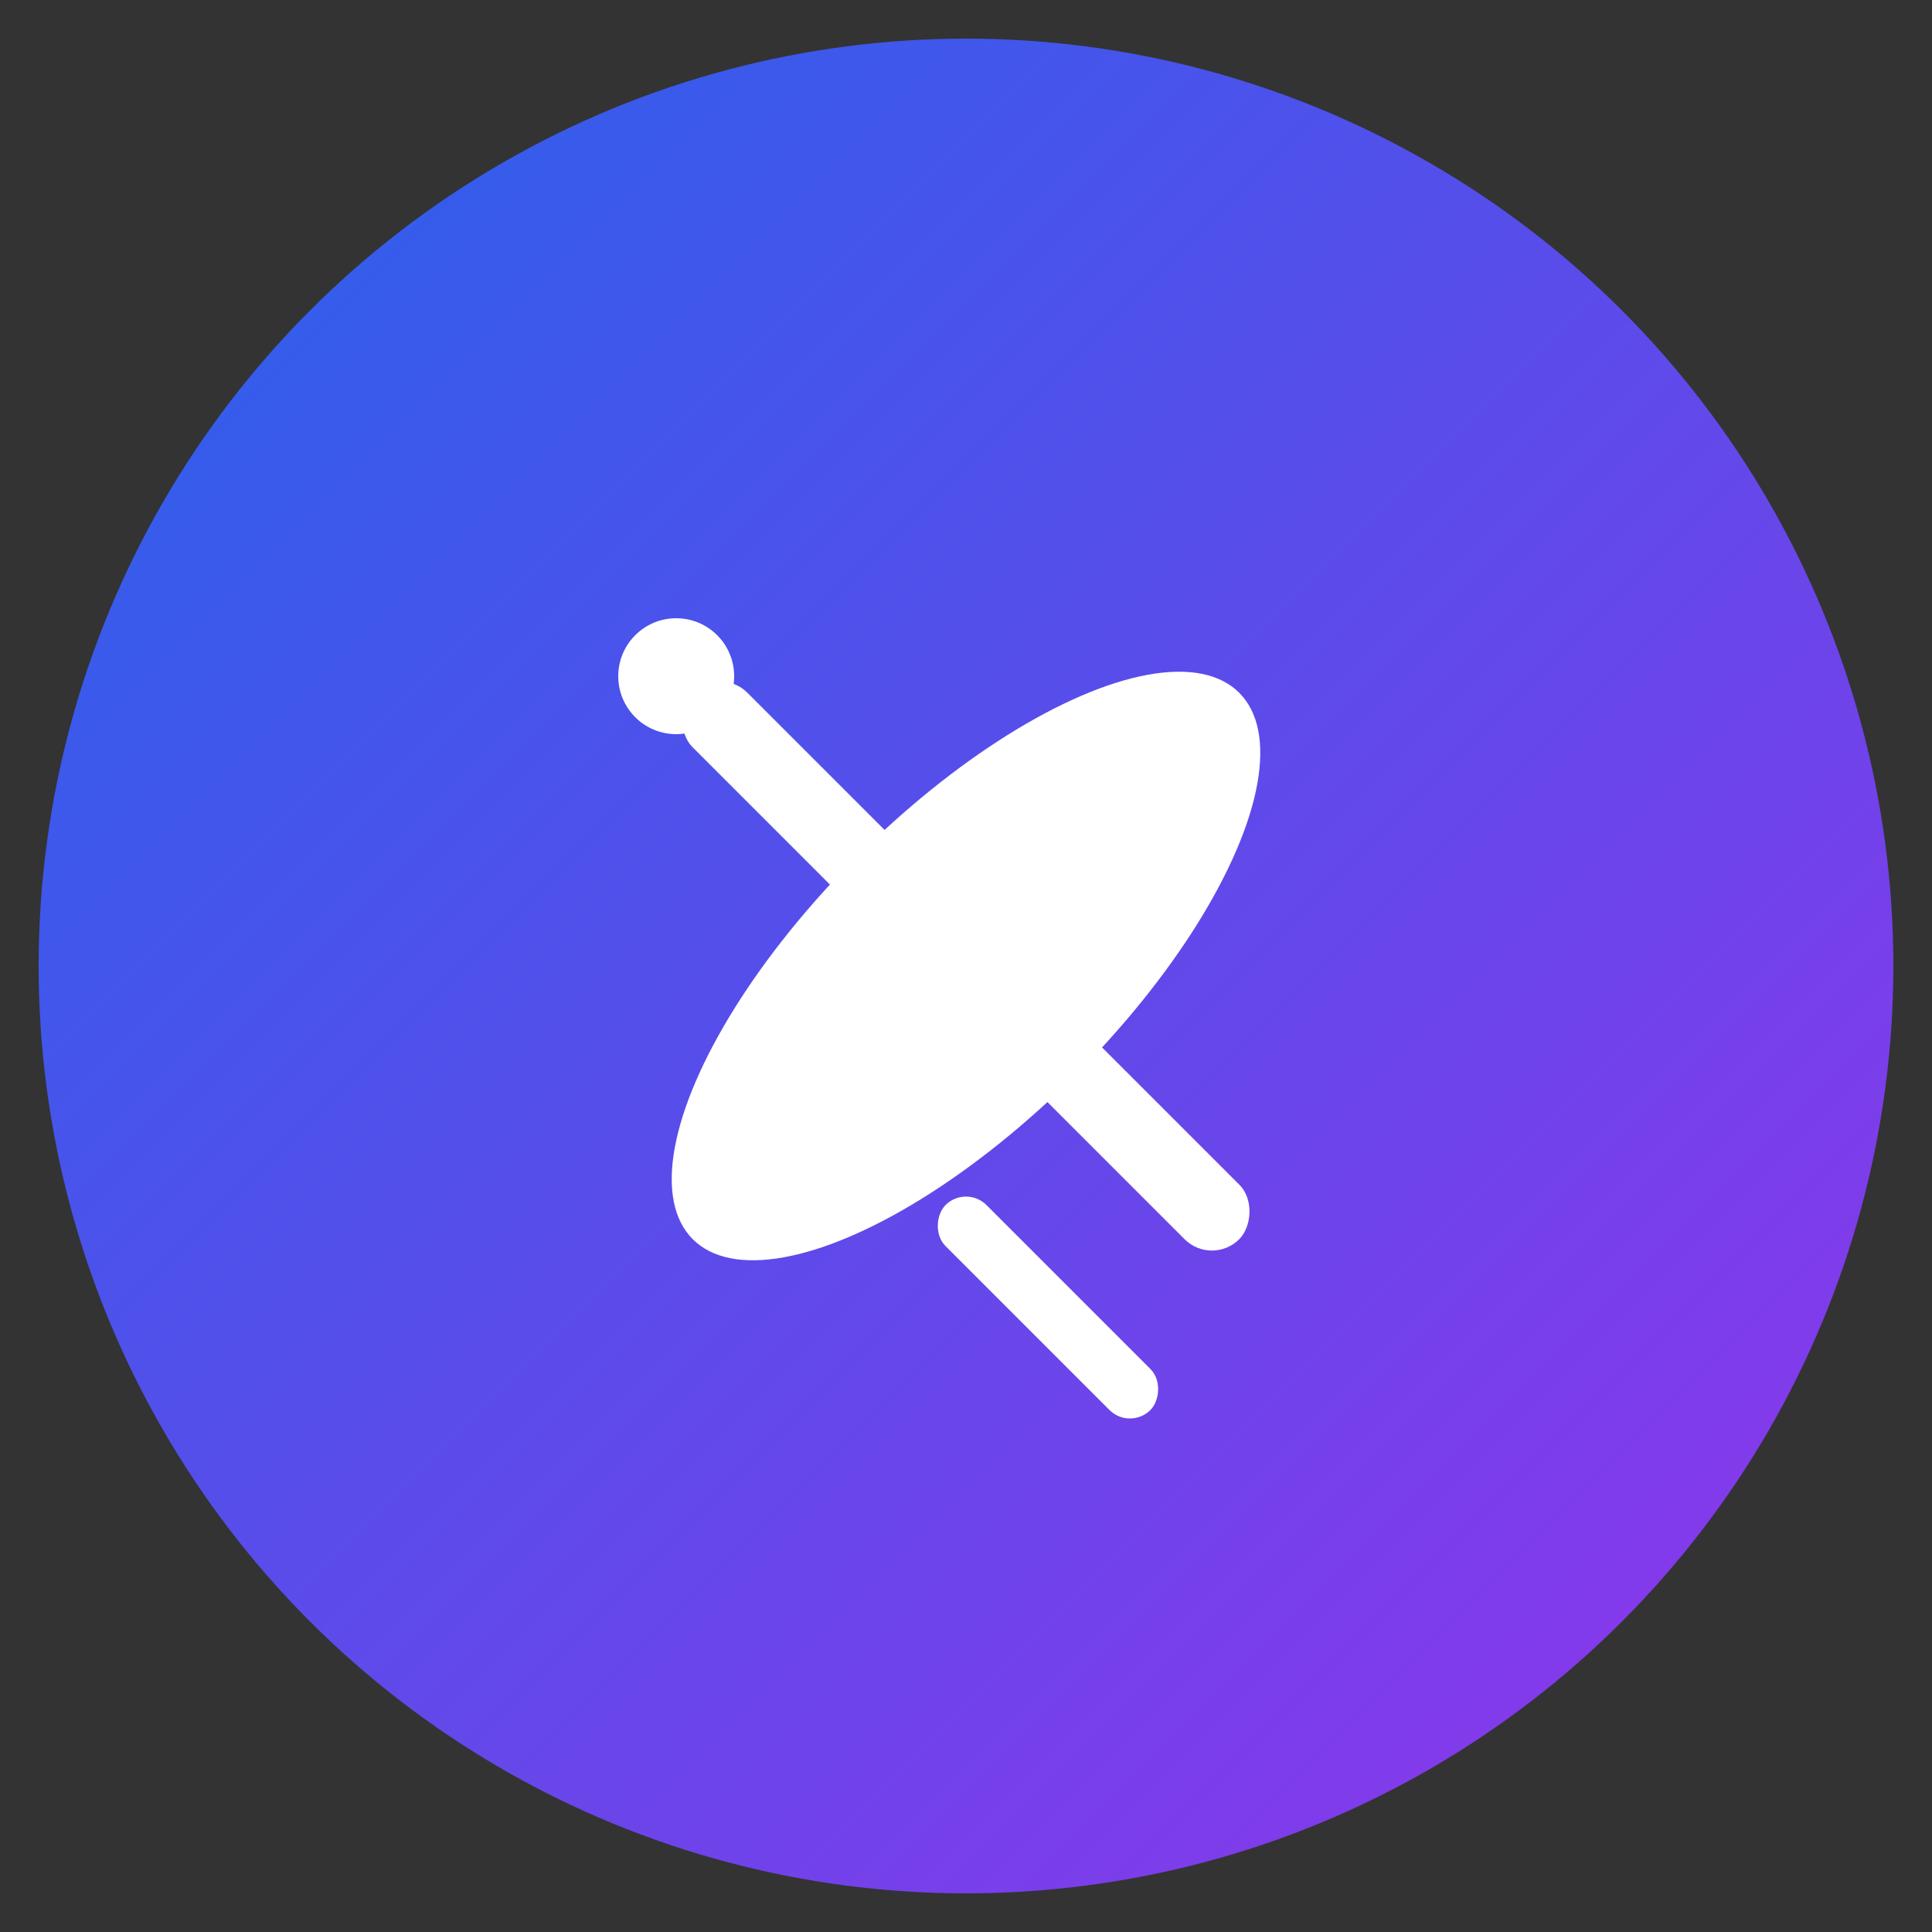
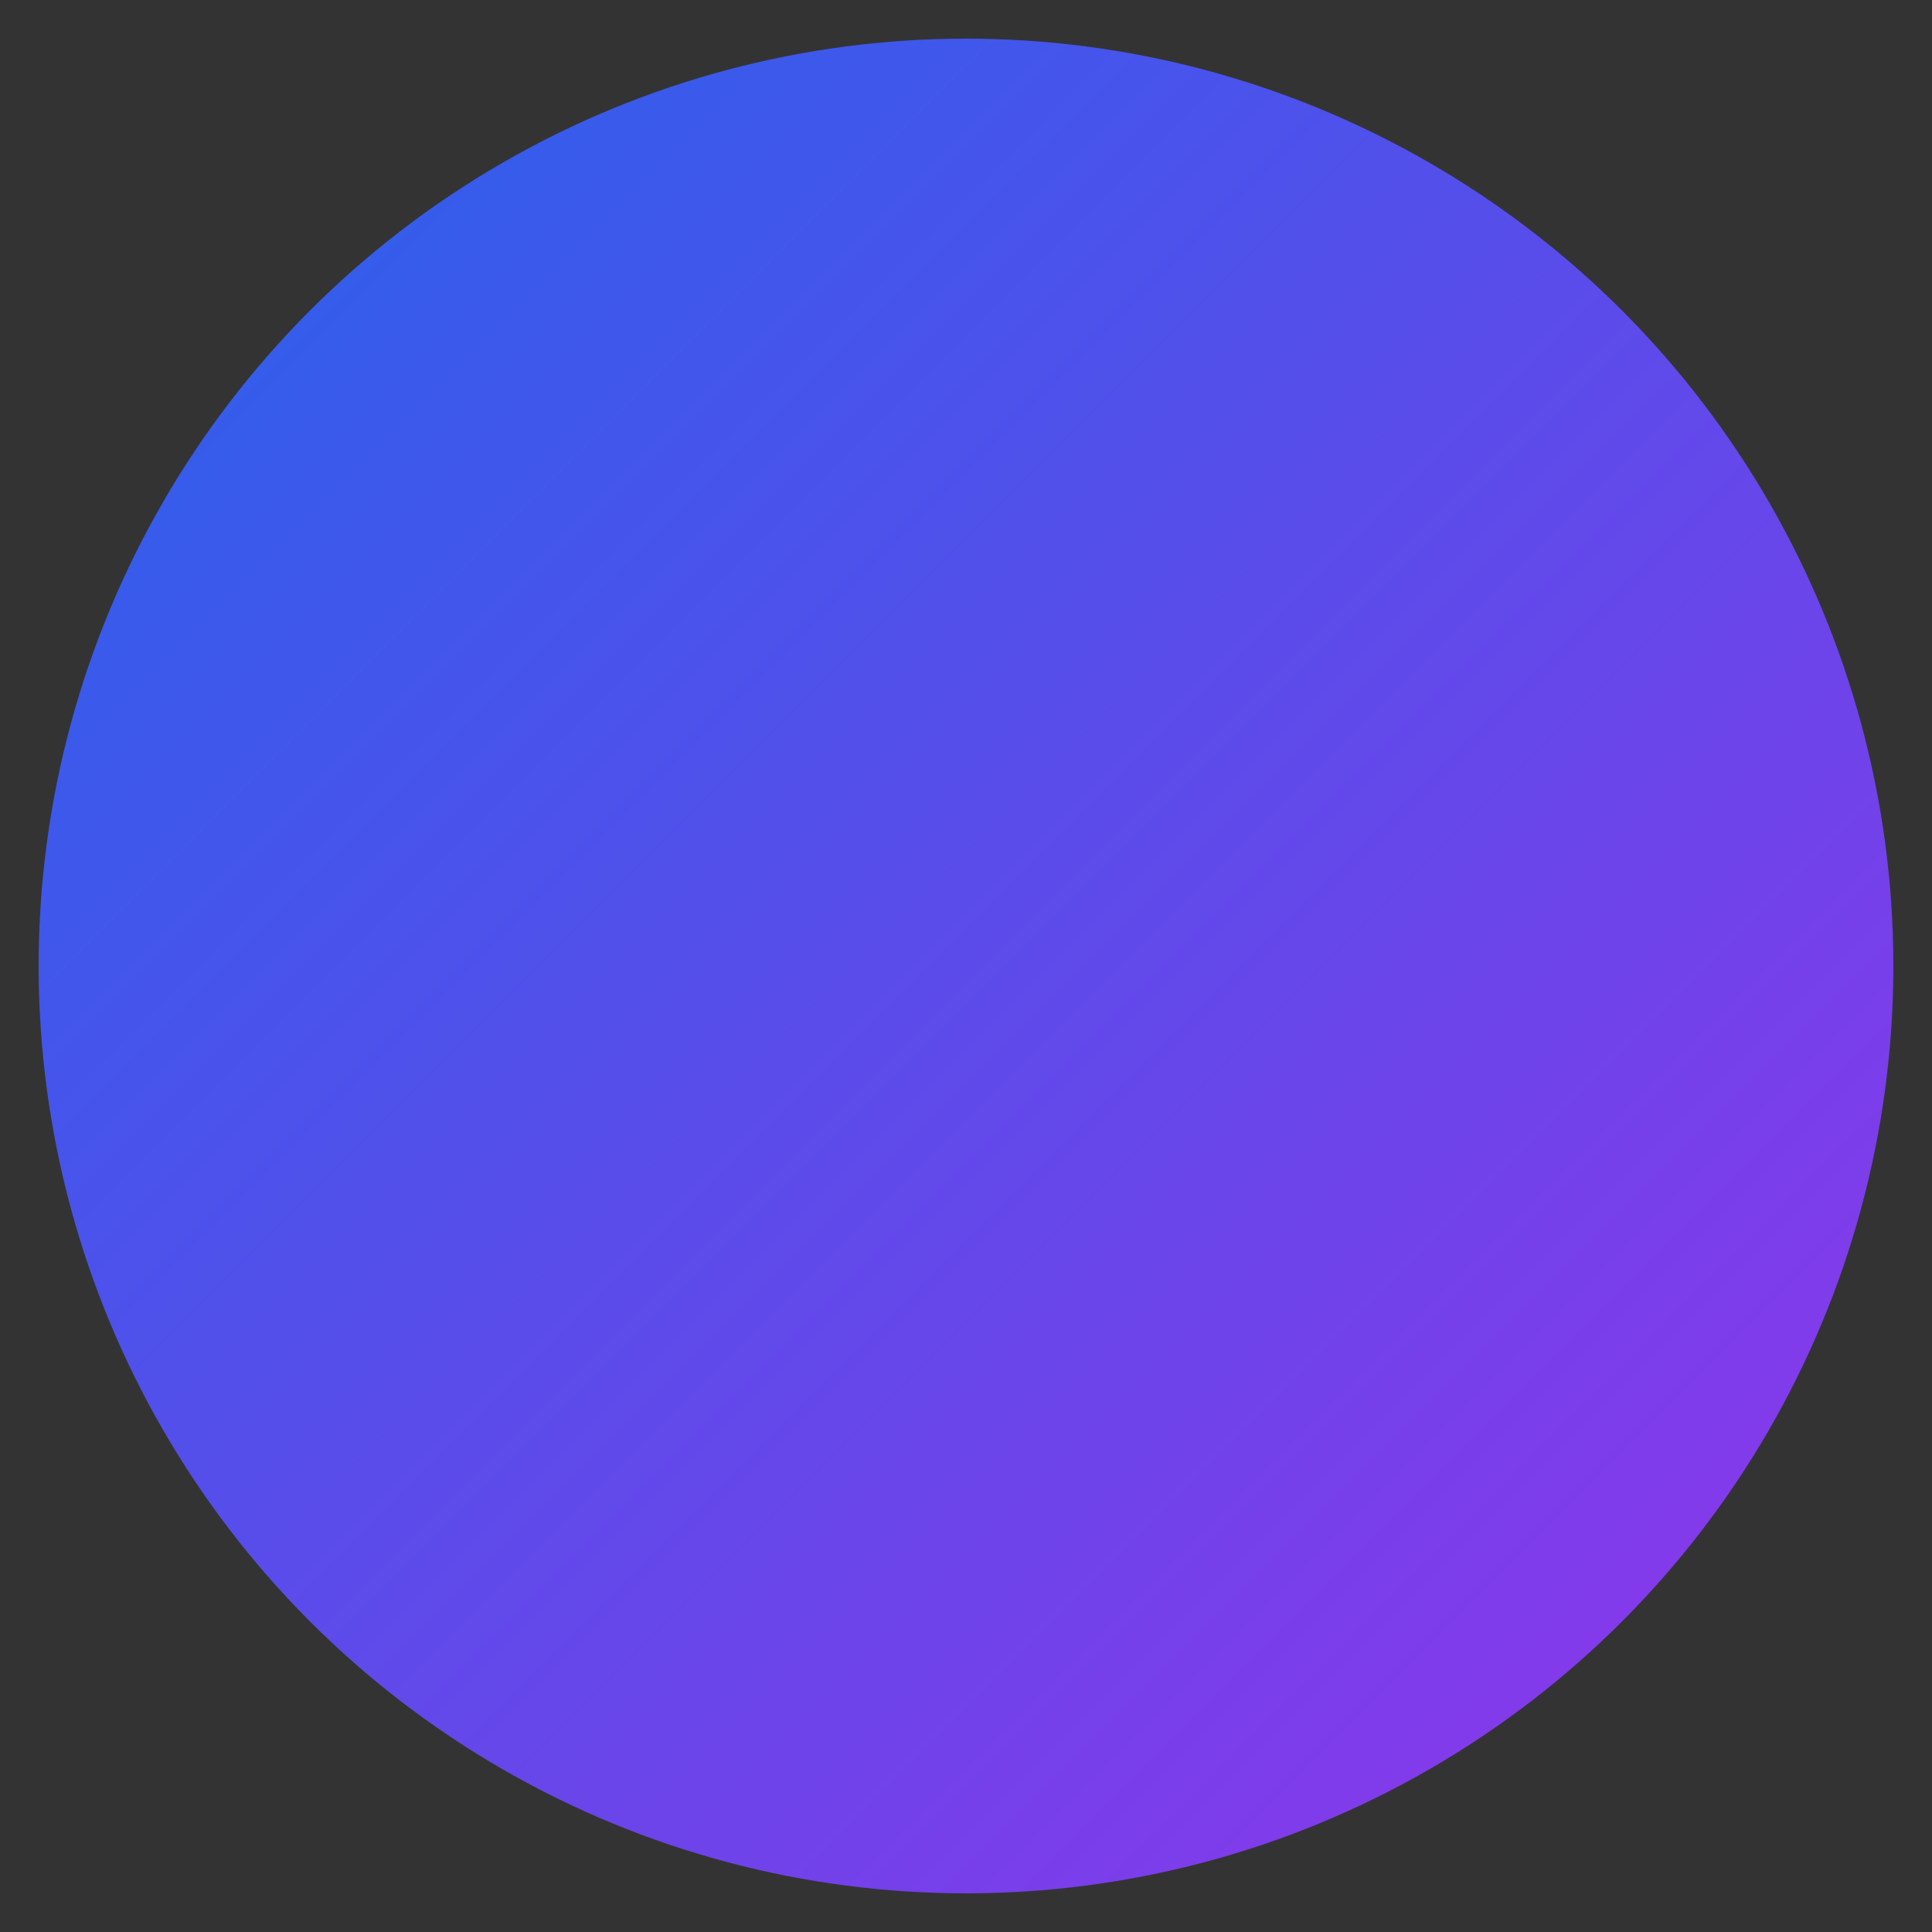
<svg xmlns="http://www.w3.org/2000/svg" viewBox="0 0 100 100">
  <rect x="0" y="0" width="100" height="100" fill="#333333" stroke="none" />
  <defs>
    <linearGradient id="grad" x1="0%" y1="0%" x2="100%" y2="100%">
      <stop offset="0%" style="stop-color:#2563eb;stop-opacity:1" />
      <stop offset="100%" style="stop-color:#9333ea;stop-opacity:1" />
    </linearGradient>
  </defs>
  <circle cx="50" cy="50" r="48" fill="url(#grad)" />
  <g fill="white">
-     <ellipse cx="50" cy="50" rx="8" ry="20" transform="rotate(45 50 50)" />
-     <rect x="30" y="48" width="40" height="4" rx="2" transform="rotate(45 50 50)" />
-     <rect x="58" y="58" width="15" height="3" rx="1.5" transform="rotate(45 50 50)" />
-     <circle cx="35" cy="35" r="3" />
-   </g>
+     </g>
</svg>